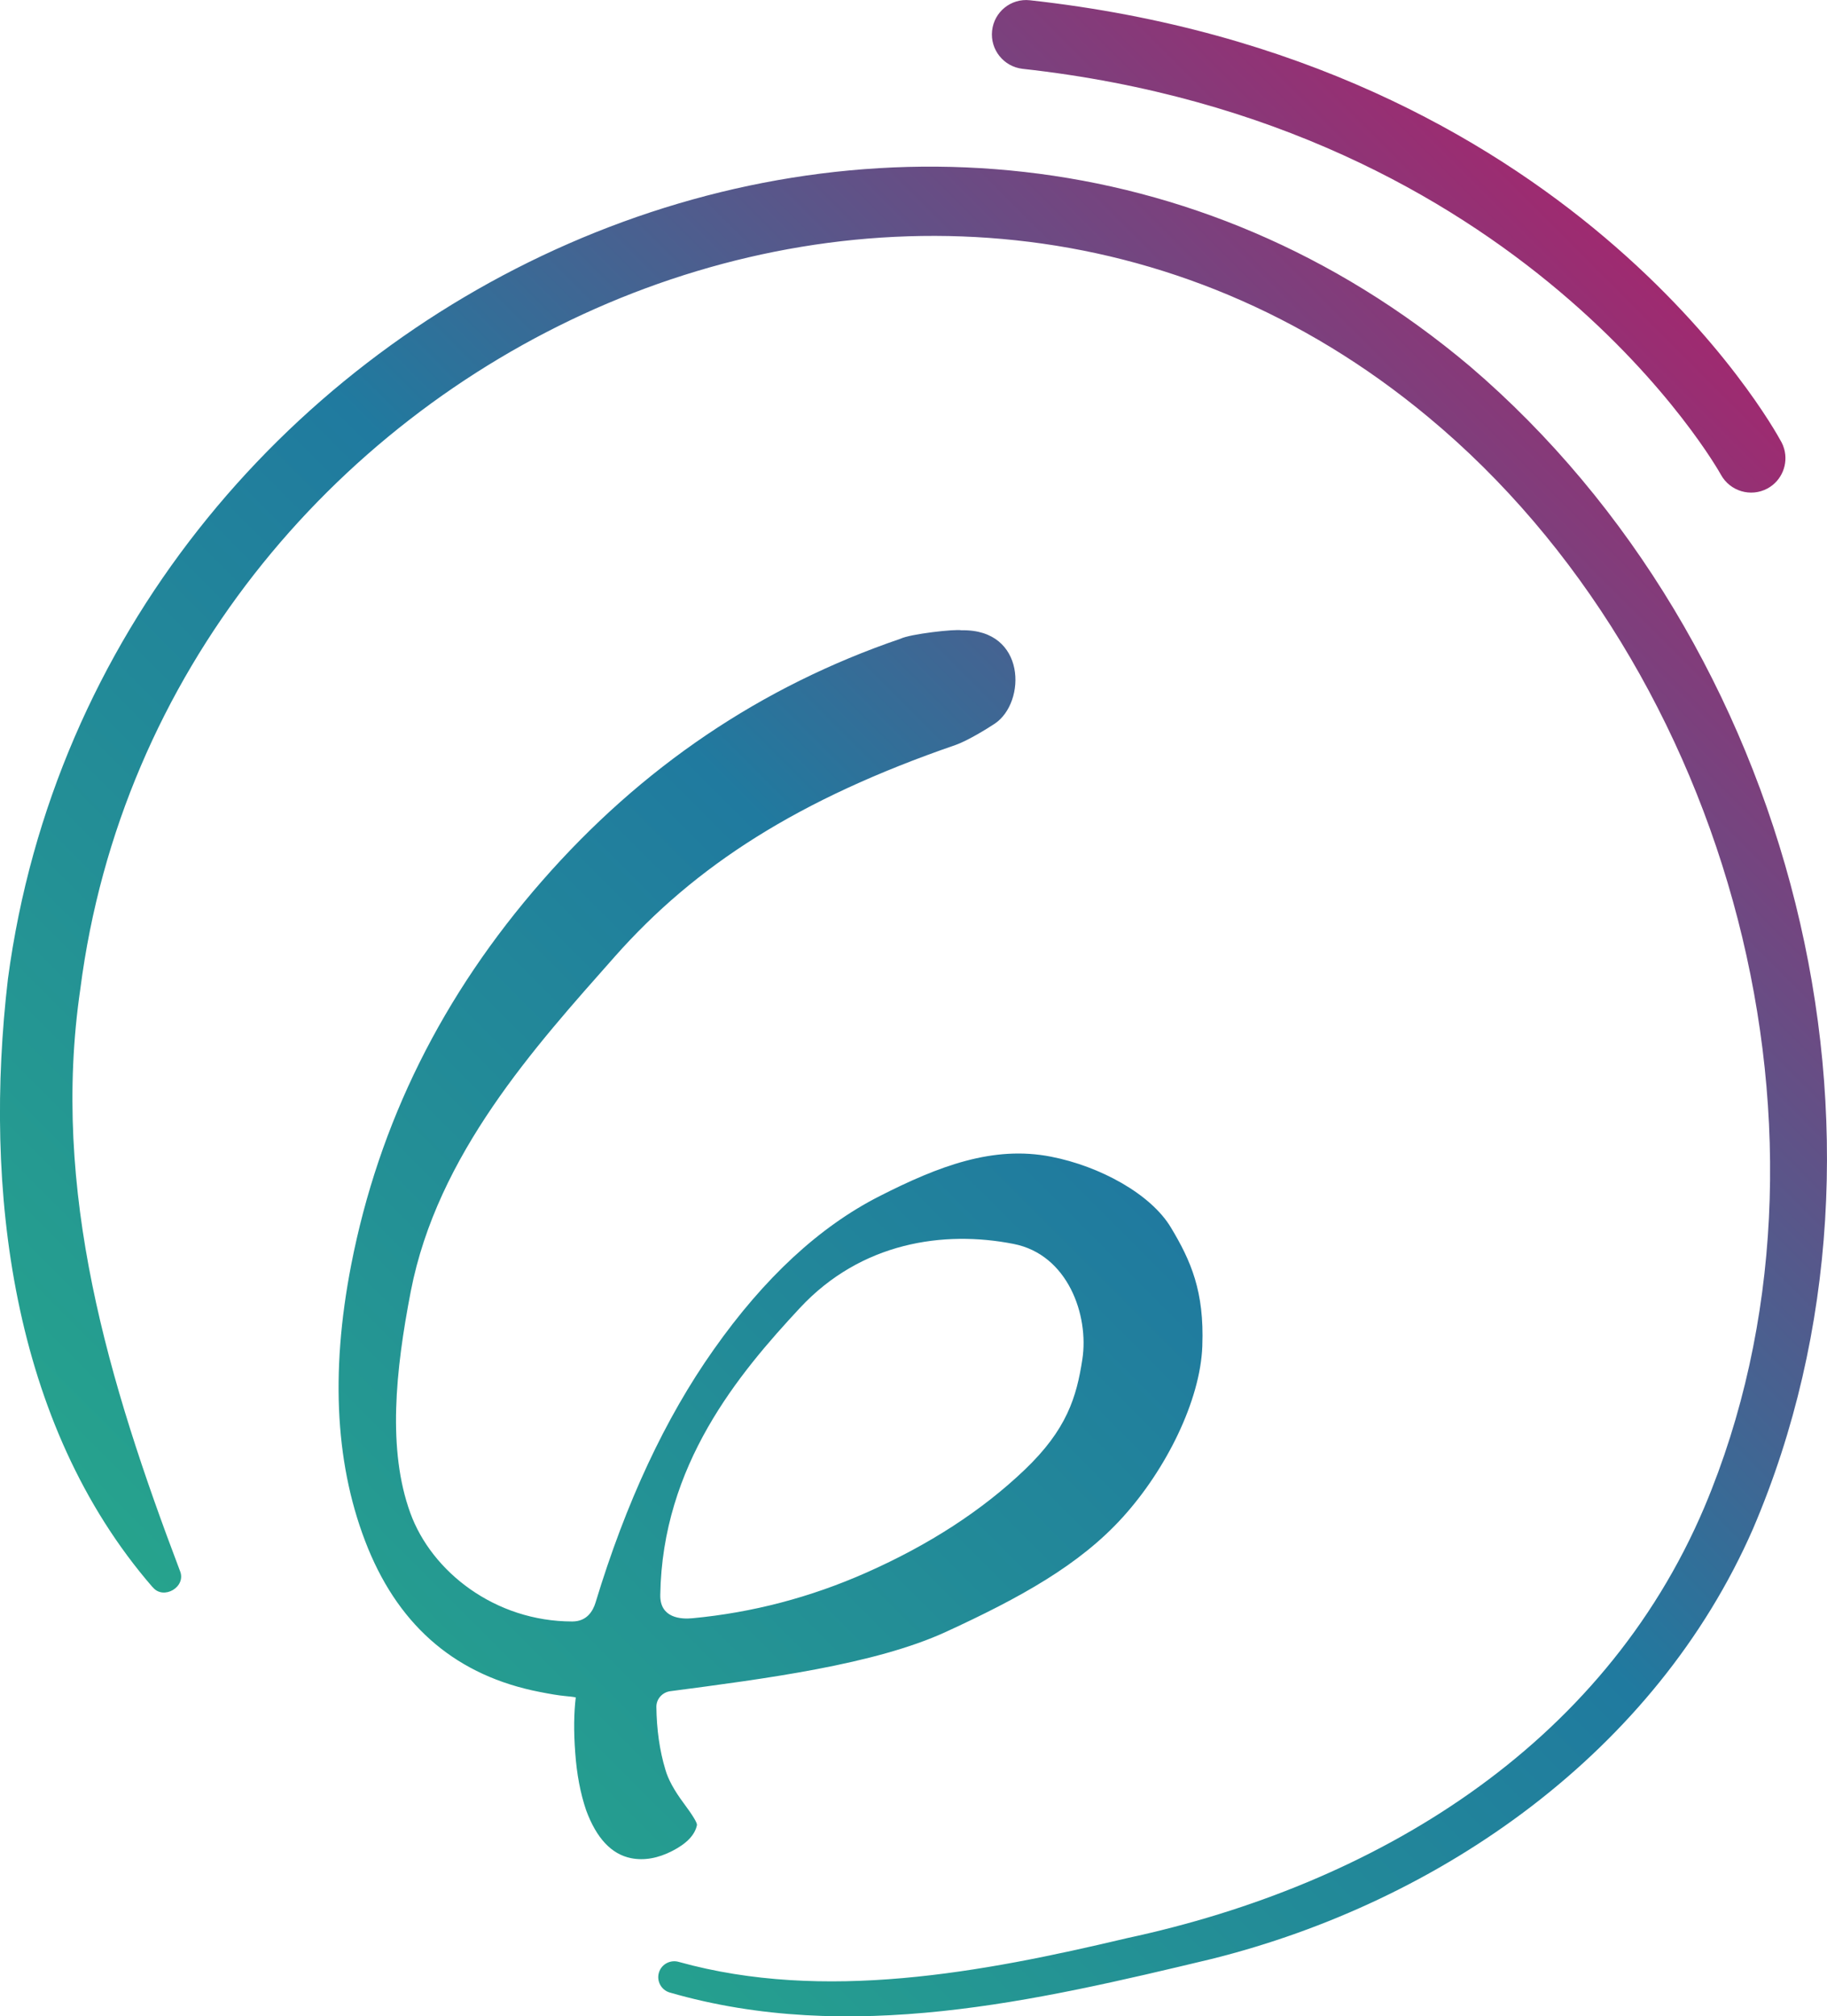
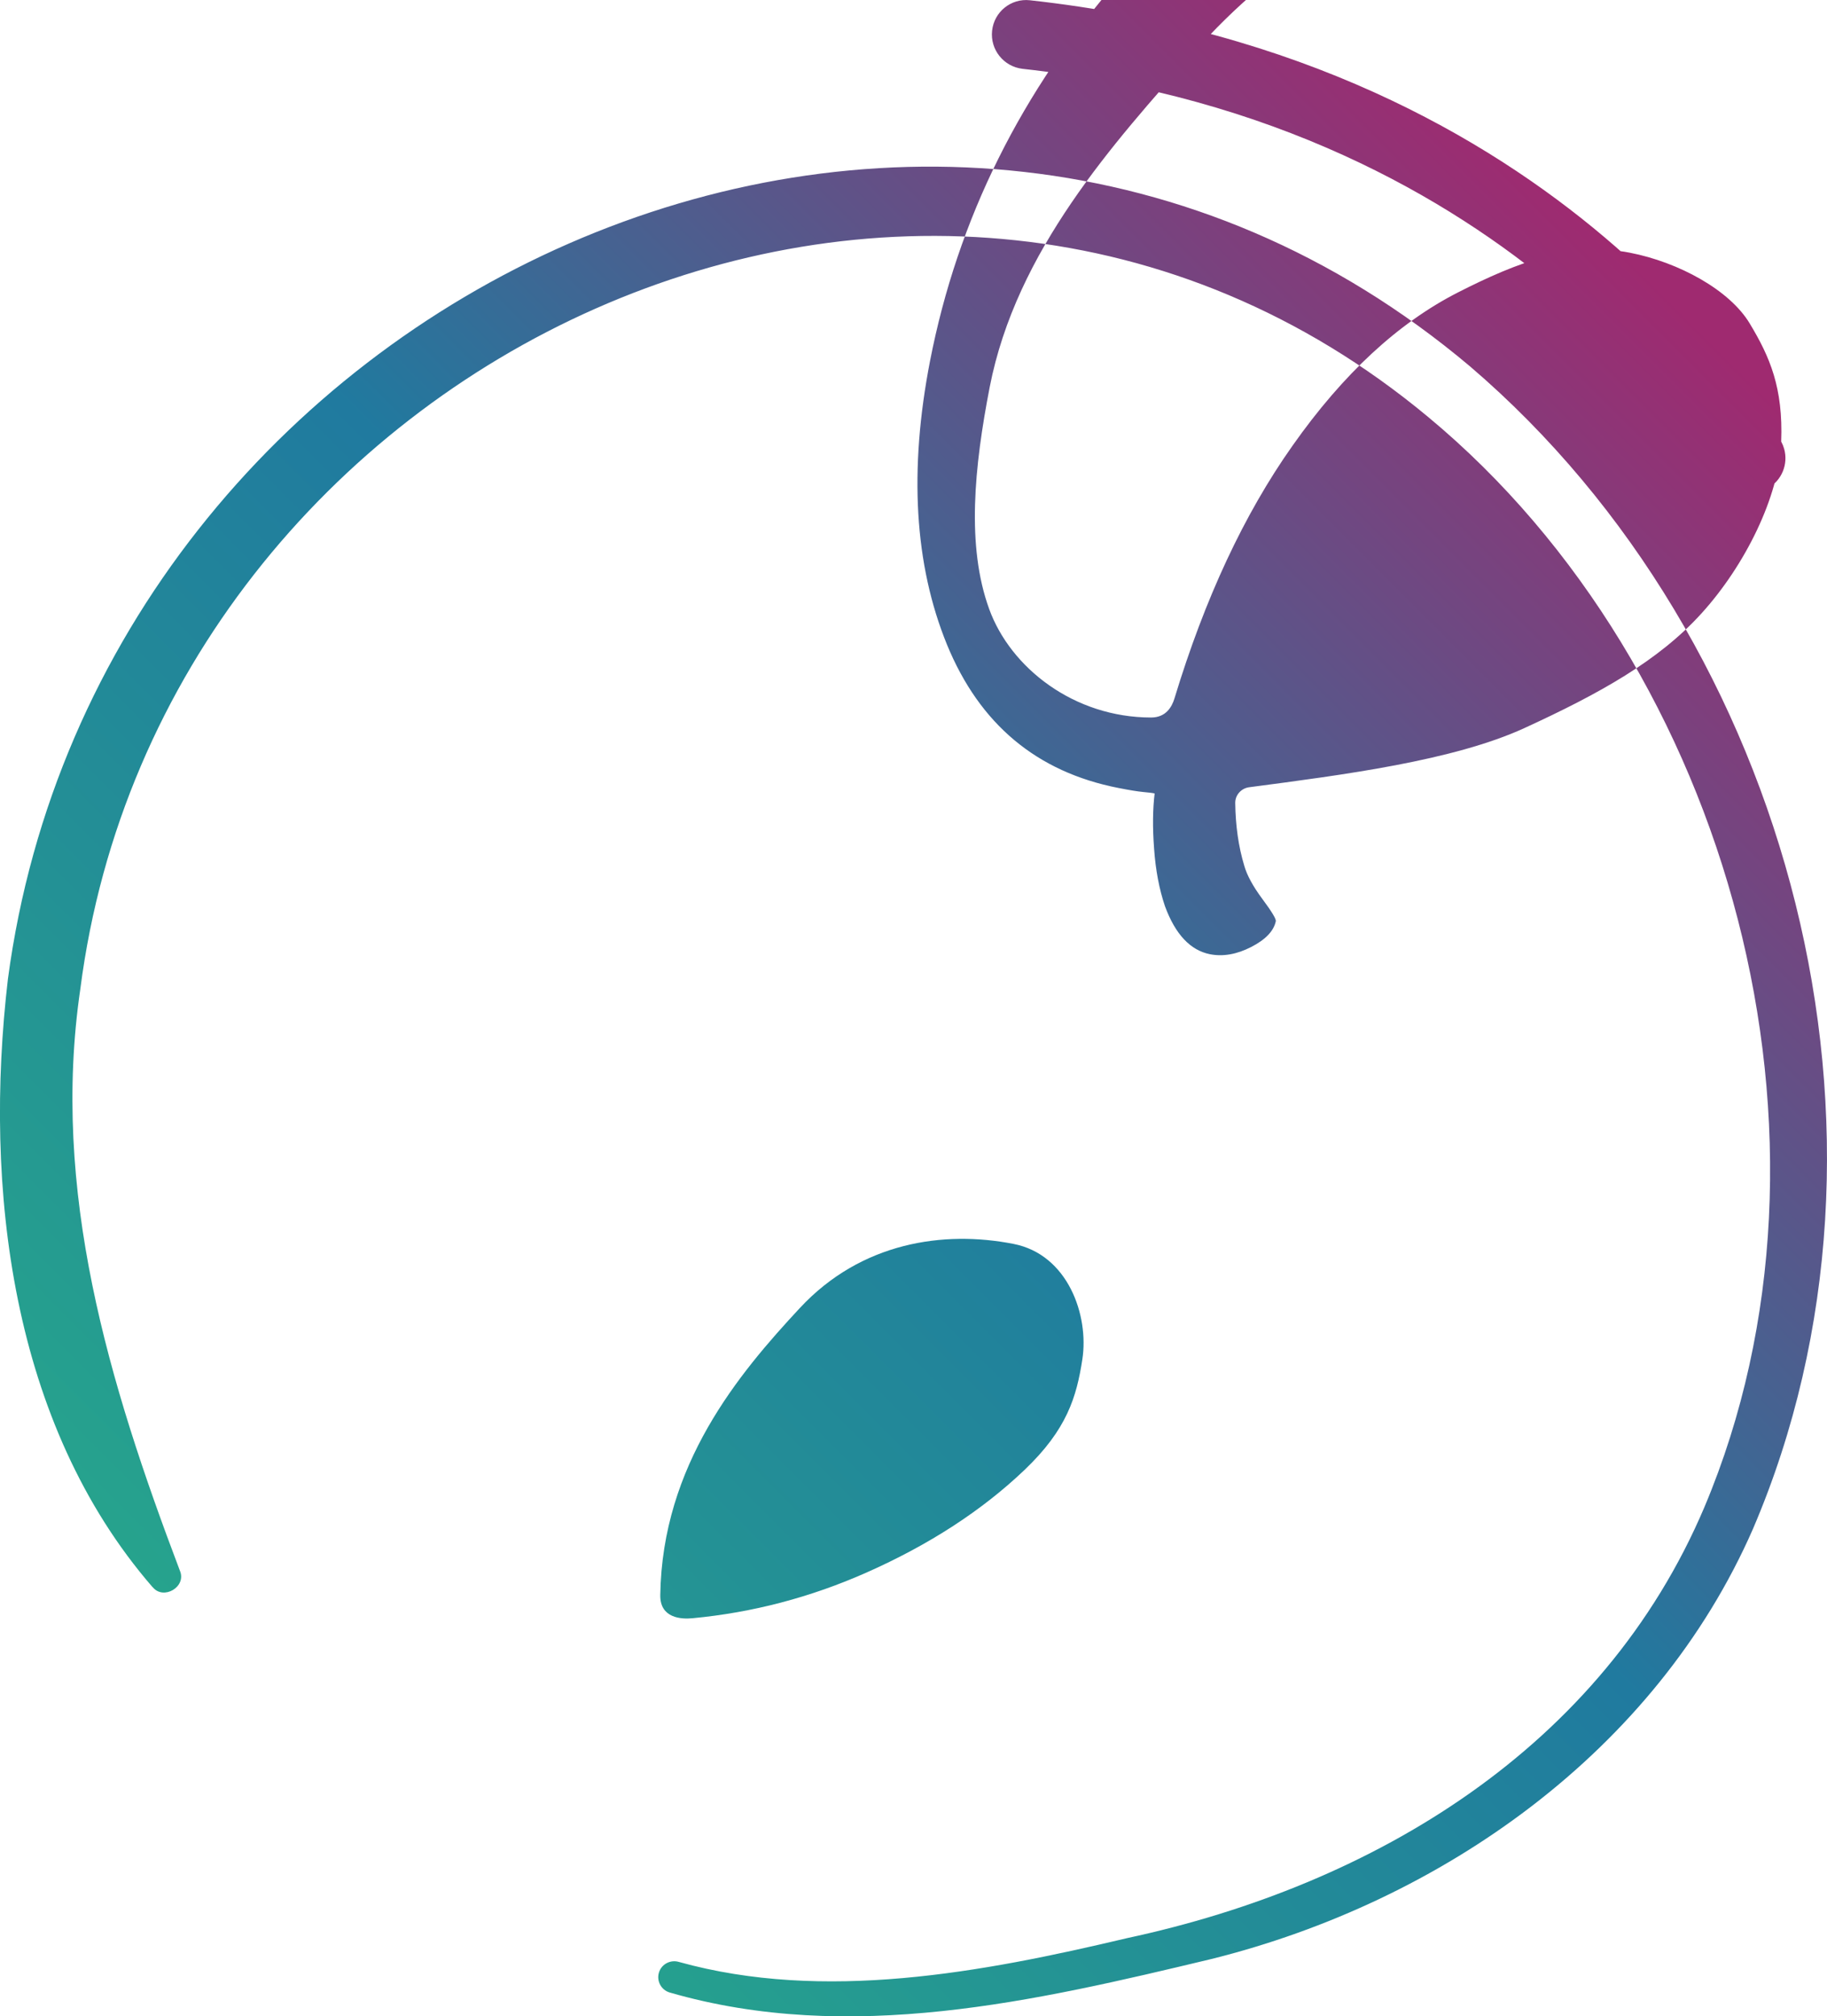
<svg xmlns="http://www.w3.org/2000/svg" id="Calque_2" viewBox="0 0 136 150">
  <defs>
    <linearGradient id="Dégradé_Dirigeant" data-name="Dégradé Dirigeant" x1="22.28" y1="129.01" x2="126.71" y2="24.57" gradientUnits="userSpaceOnUse">
      <stop offset="0" stop-color="#26a38d" />
      <stop offset=".49" stop-color="#207a9f" />
      <stop offset="1" stop-color="#9f2a70" />
    </linearGradient>
  </defs>
  <g id="Calque_4">
-     <path d="M11.36,118.08C.81,105.92-1.23,88.35.59,72.83,7.38,21.89,68.85-6.93,109.43,27.26c23.98,20.49,33.59,57.23,21.06,86.48-7.25,16.56-23.17,27.73-40.31,32-13.12,3.14-26.93,6.37-40.34,2.49-.62-.19-.98-.85-.79-1.48.19-.63.86-.98,1.49-.79,10.79,3,22.55.79,33.35-1.77,18.42-3.95,35.4-14.18,42.99-32.08,11.47-27.19,1.99-62.38-20.56-81.08C68.72-.25,12.03,26.62,5.98,73.57c-2.2,15,2.1,29.28,7.41,43.28.52,1.2-1.22,2.22-2.02,1.23h0ZM132.59,32.86c-.62-1.16-15.77-28.42-55.92-32.84-1.41-.16-2.67.86-2.82,2.27-.15,1.4.86,2.67,2.27,2.83,37.37,4.12,51.84,29.93,51.98,30.19.68,1.24,2.23,1.7,3.47,1.03,1.07-.58,1.56-1.82,1.24-2.95-.05-.18-.12-.35-.21-.52ZM89.5,100.11c.15-4.02-.84-6.3-2.34-8.79-1.49-2.49-5.28-4.56-8.93-5.27-4.3-.84-8.34.69-12.78,2.95-4.44,2.26-8.55,6.05-12.32,11.4-3.61,5.1-6.54,11.38-8.8,18.83-.18.58-.61,1.4-1.73,1.4-5.74,0-10.47-3.69-12.06-8.08-1.7-4.68-1.11-10.55.04-16.49,1.98-10.17,9.2-18.14,15.19-24.9,5.99-6.76,13.64-11.7,25.37-15.74.86-.3,2.34-1.2,2.92-1.59,2.34-1.58,2.34-7.03-2.46-6.94-.01,0-.02,0-.03,0-.49-.1-3.8.27-4.54.63-10.37,3.54-19.27,9.55-26.68,18.02-7.42,8.47-12.15,18-14.21,28.57-1.58,8.14-1.16,15.16,1.26,21.09,2.43,5.92,6.68,9.48,12.76,10.67.81.16,1.42.26,1.84.3.41.04.7.07.86.11-.14,1.15-.16,2.52-.04,4.11.11,1.58.38,3.01.81,4.28.77,2.09,1.89,3.28,3.35,3.57.97.19,2,.01,3.07-.54,1.07-.55,1.68-1.19,1.83-1.92.03-.16-.3-.71-1-1.65-.7-.94-1.15-1.77-1.35-2.48-.43-1.42-.65-2.99-.67-4.68,0-.58.45-1.07,1.02-1.15,7.07-.93,15.22-1.98,20.52-4.41,5.55-2.55,9.97-4.99,13.18-8.54,3.22-3.55,5.77-8.67,5.92-12.72ZM80.57,101.12c-.43,2.81-1.15,5.23-4.31,8.24-3.16,3.01-7.08,5.56-11.78,7.64-4.16,1.84-8.47,2.97-12.94,3.39-.83.08-2.42,0-2.39-1.73.15-9.68,5.83-16.45,10.39-21.35s10.71-5.79,15.9-4.77c4.06.79,5.63,5.32,5.13,8.58Z" style="fill: url(#Dégradé_Dirigeant);" />
+     <path d="M11.36,118.08C.81,105.92-1.23,88.35.59,72.83,7.38,21.89,68.85-6.93,109.43,27.26c23.98,20.49,33.59,57.23,21.06,86.48-7.25,16.56-23.17,27.73-40.31,32-13.12,3.14-26.93,6.37-40.34,2.49-.62-.19-.98-.85-.79-1.48.19-.63.86-.98,1.49-.79,10.79,3,22.55.79,33.35-1.77,18.42-3.95,35.4-14.18,42.99-32.08,11.47-27.19,1.99-62.38-20.56-81.08C68.72-.25,12.03,26.62,5.98,73.57c-2.2,15,2.1,29.28,7.41,43.28.52,1.2-1.22,2.22-2.02,1.23h0ZM132.59,32.86c-.62-1.16-15.77-28.42-55.92-32.84-1.41-.16-2.67.86-2.82,2.27-.15,1.4.86,2.67,2.27,2.83,37.37,4.12,51.84,29.93,51.98,30.19.68,1.24,2.23,1.7,3.47,1.03,1.07-.58,1.56-1.82,1.24-2.95-.05-.18-.12-.35-.21-.52Zc.15-4.02-.84-6.3-2.34-8.79-1.49-2.49-5.28-4.56-8.93-5.27-4.3-.84-8.34.69-12.78,2.95-4.44,2.26-8.55,6.05-12.32,11.4-3.61,5.1-6.54,11.38-8.8,18.83-.18.58-.61,1.4-1.73,1.4-5.74,0-10.47-3.69-12.06-8.08-1.7-4.68-1.11-10.55.04-16.49,1.98-10.17,9.2-18.14,15.19-24.9,5.99-6.76,13.64-11.7,25.37-15.74.86-.3,2.34-1.2,2.92-1.59,2.34-1.58,2.34-7.03-2.46-6.94-.01,0-.02,0-.03,0-.49-.1-3.8.27-4.54.63-10.37,3.54-19.27,9.55-26.68,18.02-7.42,8.47-12.15,18-14.21,28.57-1.58,8.14-1.16,15.16,1.26,21.09,2.43,5.92,6.68,9.48,12.76,10.67.81.16,1.42.26,1.84.3.41.04.7.07.86.11-.14,1.15-.16,2.52-.04,4.11.11,1.58.38,3.01.81,4.28.77,2.09,1.89,3.28,3.35,3.57.97.19,2,.01,3.07-.54,1.07-.55,1.68-1.19,1.83-1.92.03-.16-.3-.71-1-1.65-.7-.94-1.15-1.77-1.35-2.48-.43-1.42-.65-2.99-.67-4.68,0-.58.45-1.07,1.02-1.15,7.07-.93,15.22-1.98,20.52-4.41,5.55-2.55,9.97-4.99,13.18-8.54,3.22-3.55,5.77-8.67,5.92-12.72ZM80.57,101.12c-.43,2.81-1.15,5.23-4.31,8.24-3.16,3.01-7.08,5.56-11.78,7.64-4.16,1.84-8.47,2.97-12.94,3.39-.83.08-2.42,0-2.39-1.73.15-9.68,5.83-16.45,10.39-21.35s10.71-5.79,15.9-4.77c4.06.79,5.63,5.32,5.13,8.58Z" style="fill: url(#Dégradé_Dirigeant);" />
  </g>
</svg>